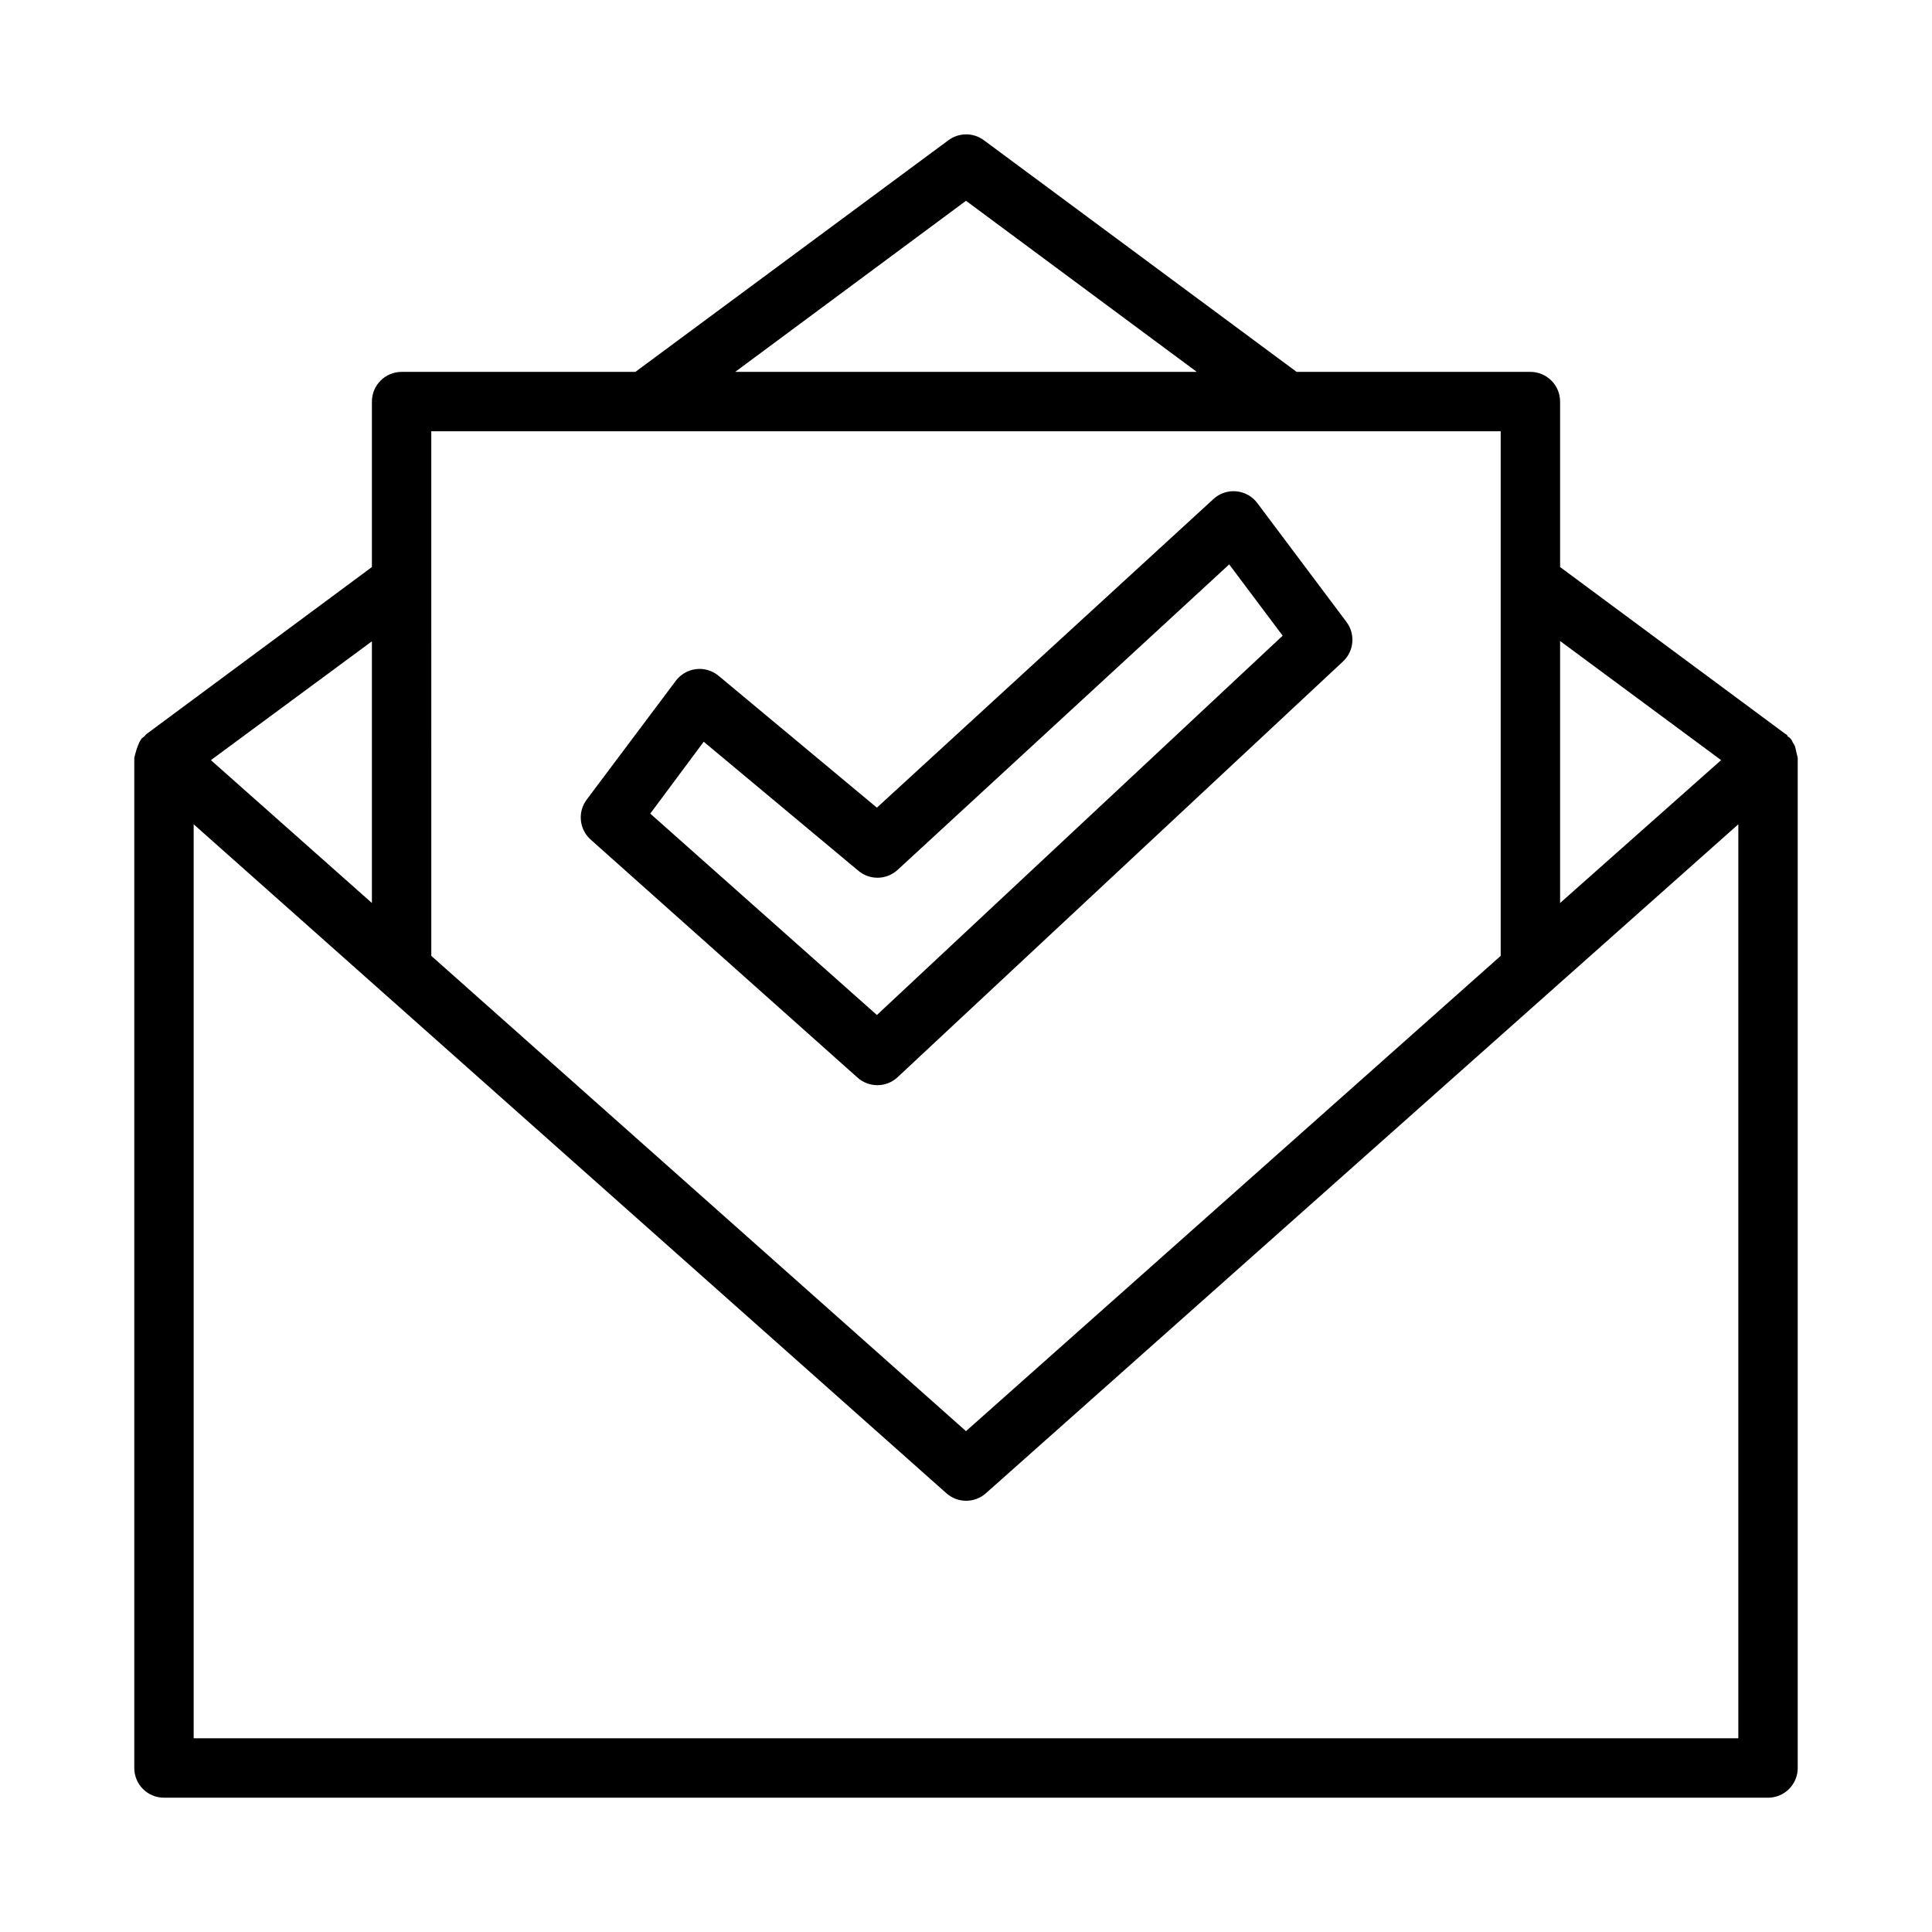
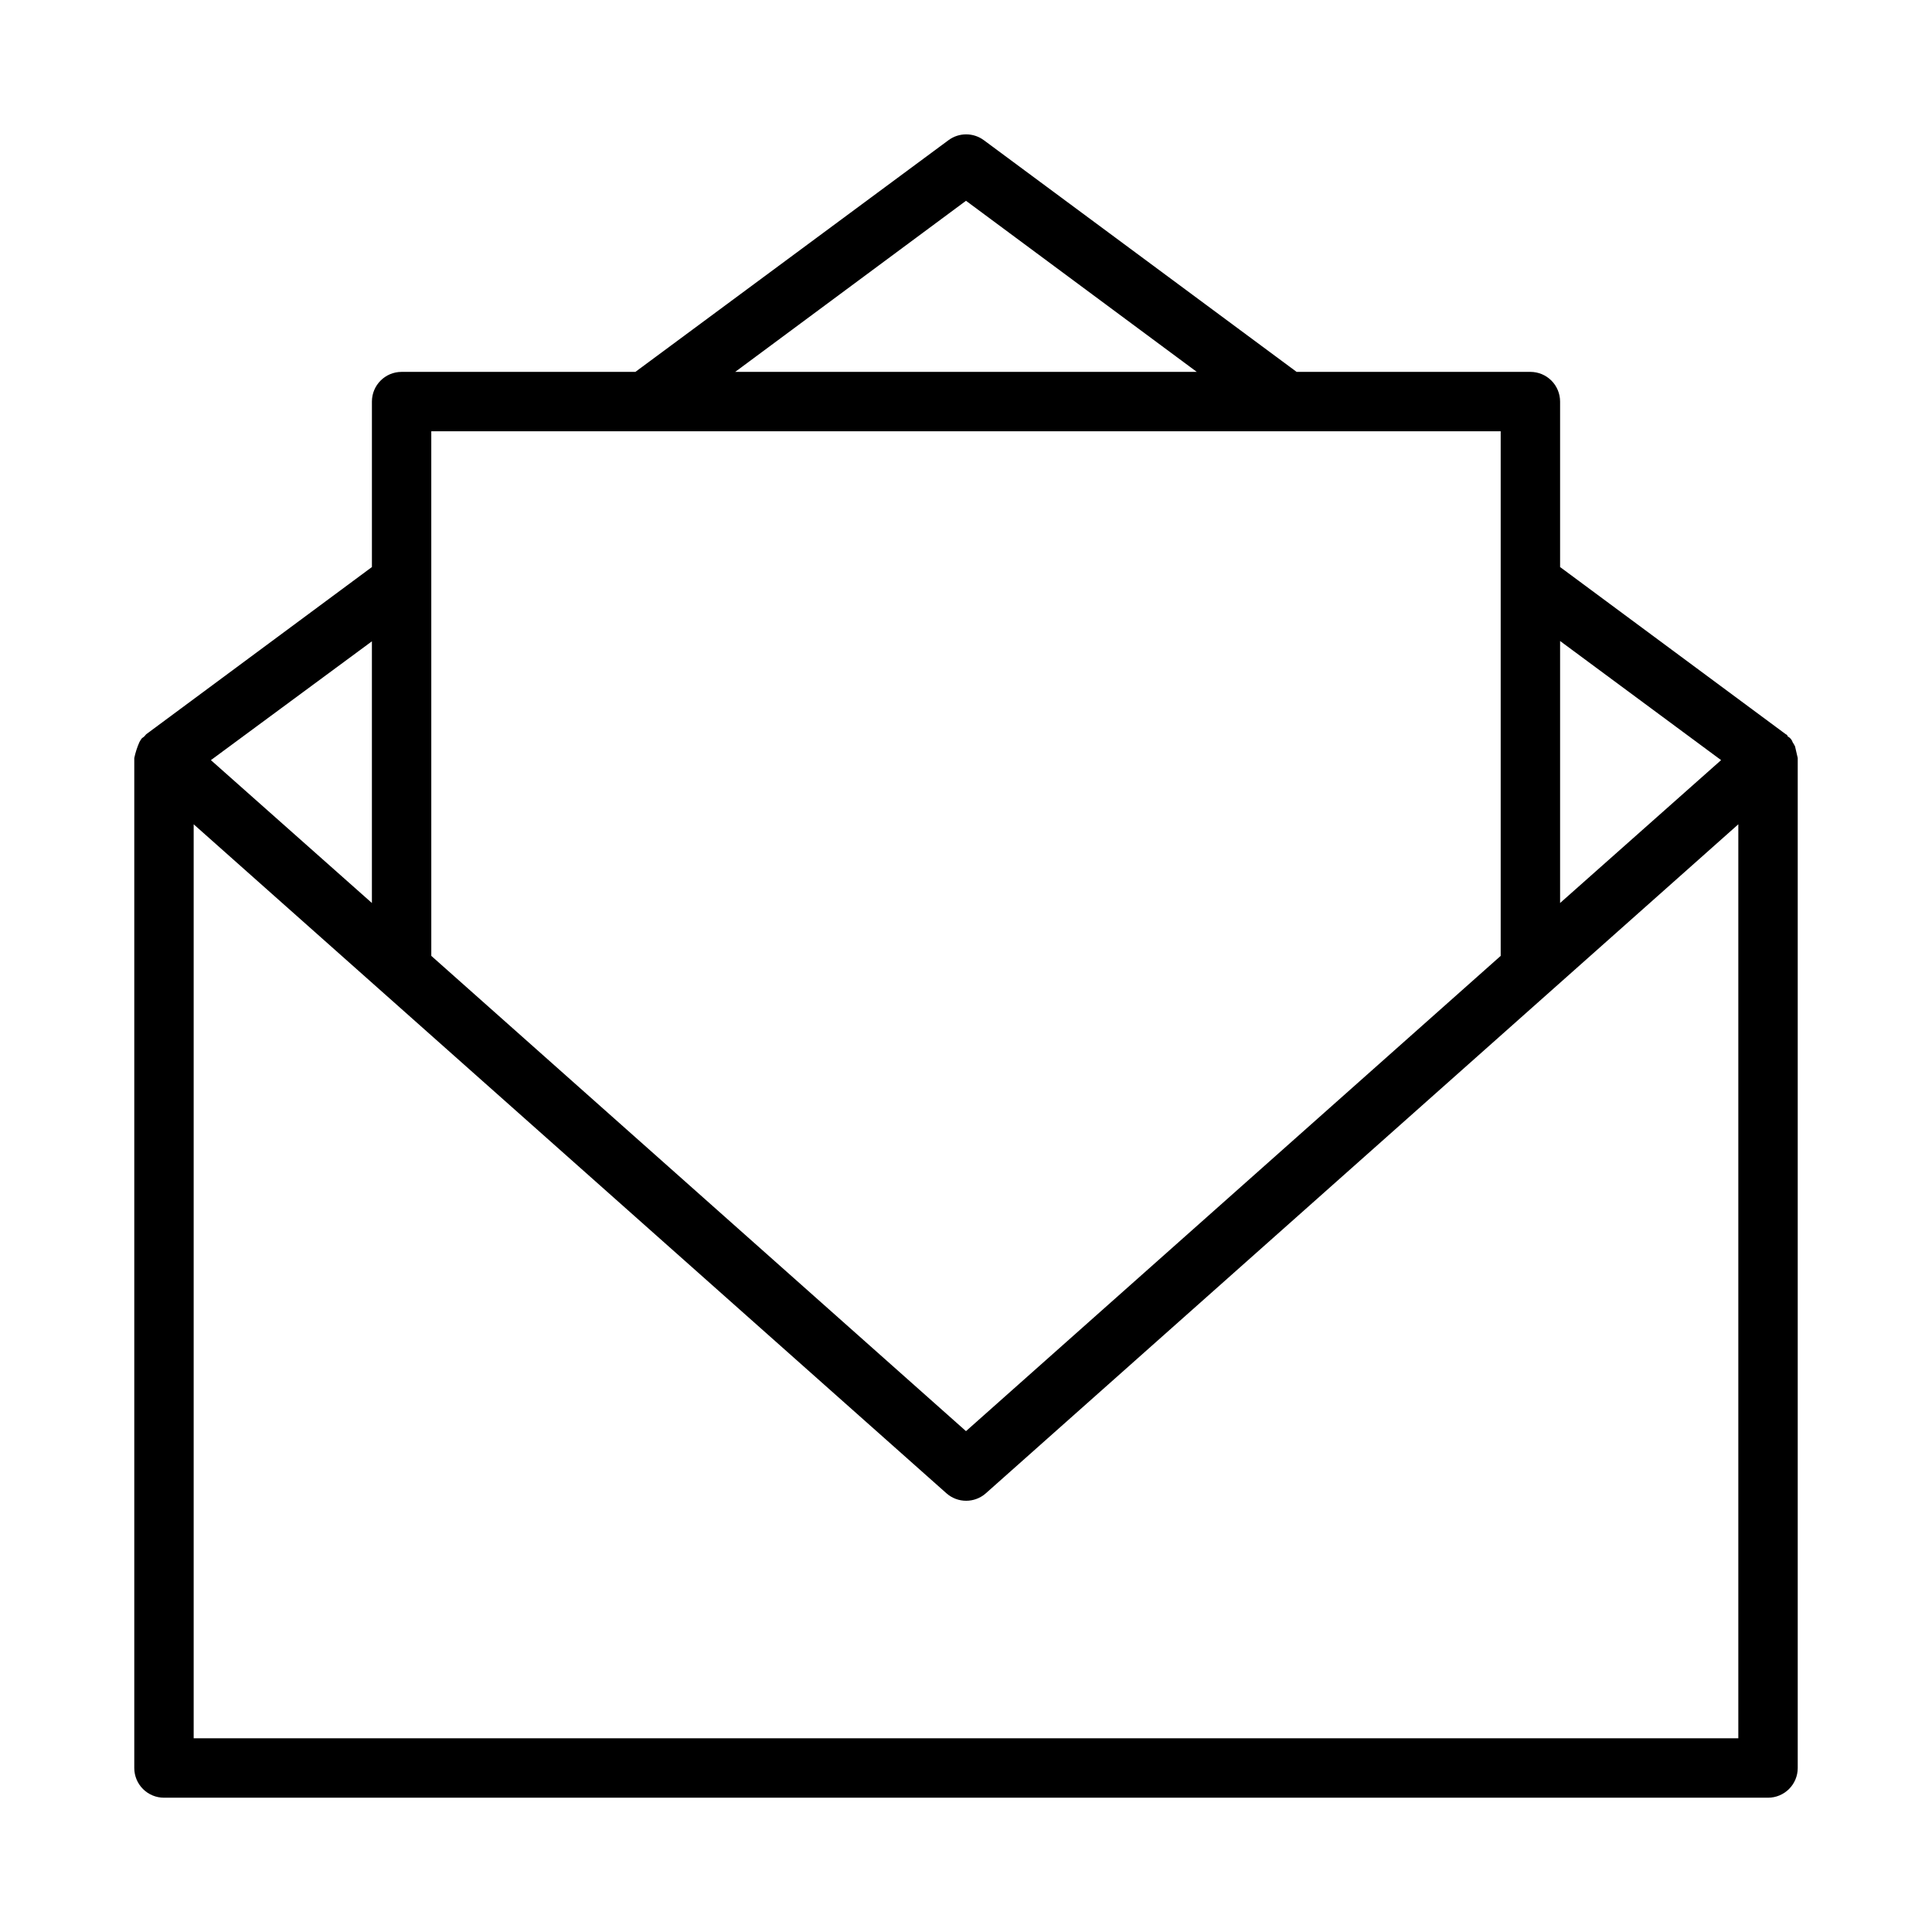
<svg xmlns="http://www.w3.org/2000/svg" fill="#000000" width="800px" height="800px" version="1.1" viewBox="144 144 512 512">
  <g>
-     <path d="m371.19 429.52c3.008 2.75 7.617 2.75 10.625 0l118.08-110.21v-0.004c2.941-2.734 3.348-7.25 0.945-10.469l-23.617-31.488c-1.328-1.793-3.359-2.934-5.578-3.144-2.223-0.211-4.43 0.531-6.07 2.043l-89.191 81.789-41.957-34.953v0.004c-1.66-1.379-3.812-2.019-5.957-1.766-2.141 0.254-4.086 1.375-5.379 3.102l-23.617 31.488c-2.461 3.289-1.98 7.914 1.102 10.629zm-40.699-88.953 40.855 34.086c2.973 2.609 7.422 2.609 10.391 0l88.012-81.082 14.168 18.895-107.53 100.52-60.062-53.371z" />
    <path d="m619.71 341.82c-0.18-0.383-0.391-0.754-0.629-1.102-0.219-0.684-0.699-1.25-1.34-1.574 0 0 0-0.395-0.473-0.551l-59.828-44.32v-43.848c0-2.086-0.828-4.09-2.305-5.566-1.477-1.477-3.477-2.305-5.566-2.305h-61.953l-82.891-61.402c-2.785-2.059-6.586-2.059-9.367 0l-82.973 61.402h-61.953c-4.348 0-7.871 3.523-7.871 7.871v43.848l-59.828 44.32-0.473 0.551c-0.246 0.168-0.484 0.352-0.707 0.551-0.238 0.324-0.449 0.664-0.629 1.023-0.59 1.34-1.039 2.738-1.34 4.172v267.65c0 2.09 0.828 4.09 2.305 5.566 1.477 1.477 3.481 2.305 5.566 2.305h425.09c2.09 0 4.09-0.828 5.566-2.305s2.305-3.477 2.305-5.566v-267.65c-0.234-1.023-0.473-2.047-0.707-3.07zm-19.602 3.621-42.668 37.863v-69.43zm-200.11-148.23 61.164 45.344h-122.33zm141.7 61.086v139.02l-141.7 125.95-141.7-125.95-0.004-139.02zm-299.14 125.01-42.668-37.863 42.668-31.488zm-47.234 221.36v-242.22l199.48 177.28c2.984 2.656 7.484 2.656 10.469 0l199.4-177.28v242.22z" />
  </g>
</svg>